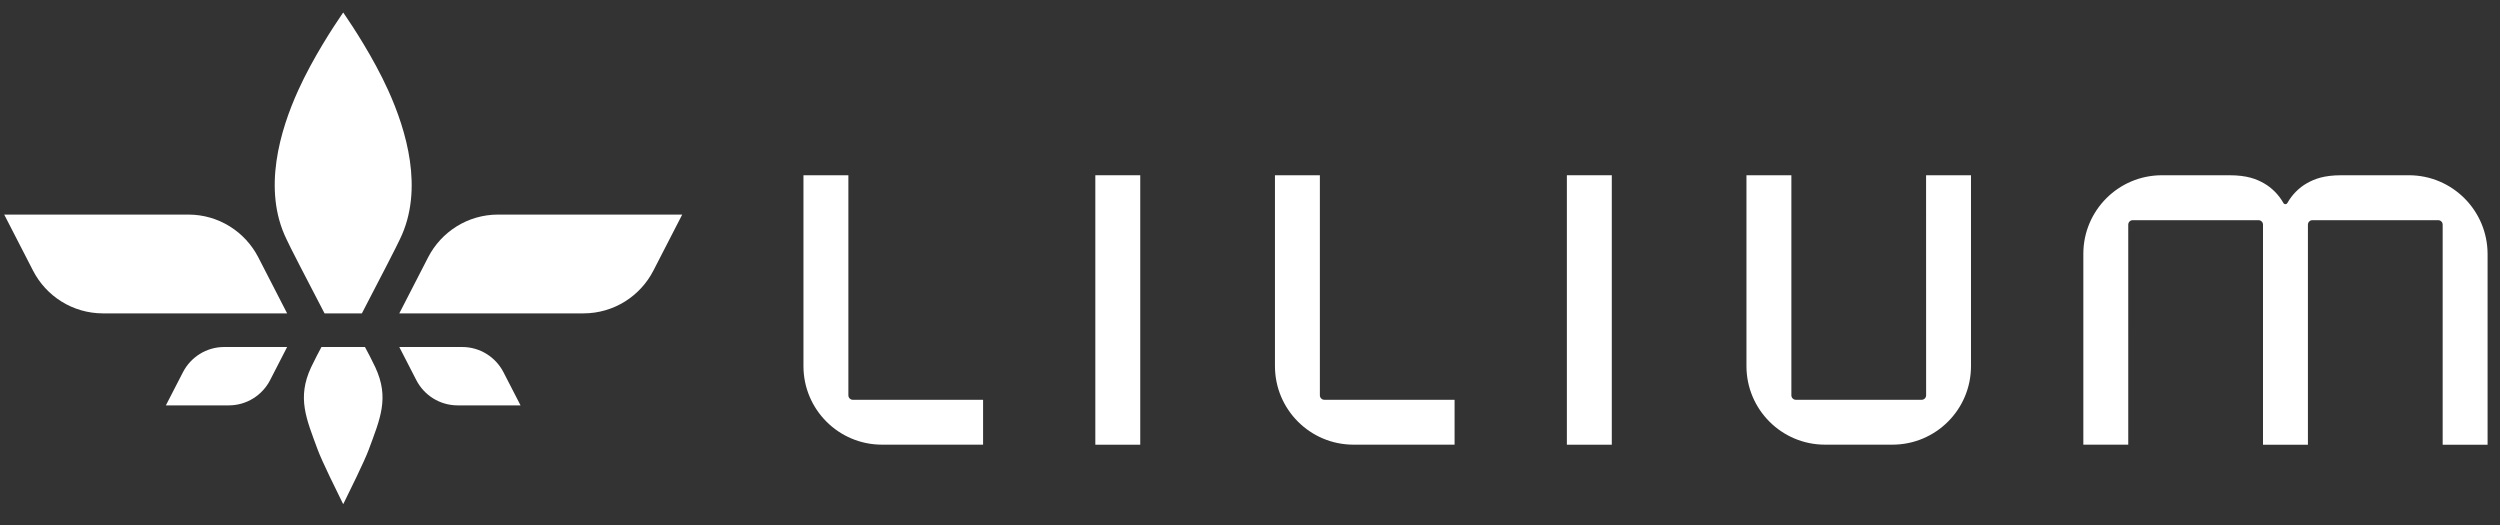
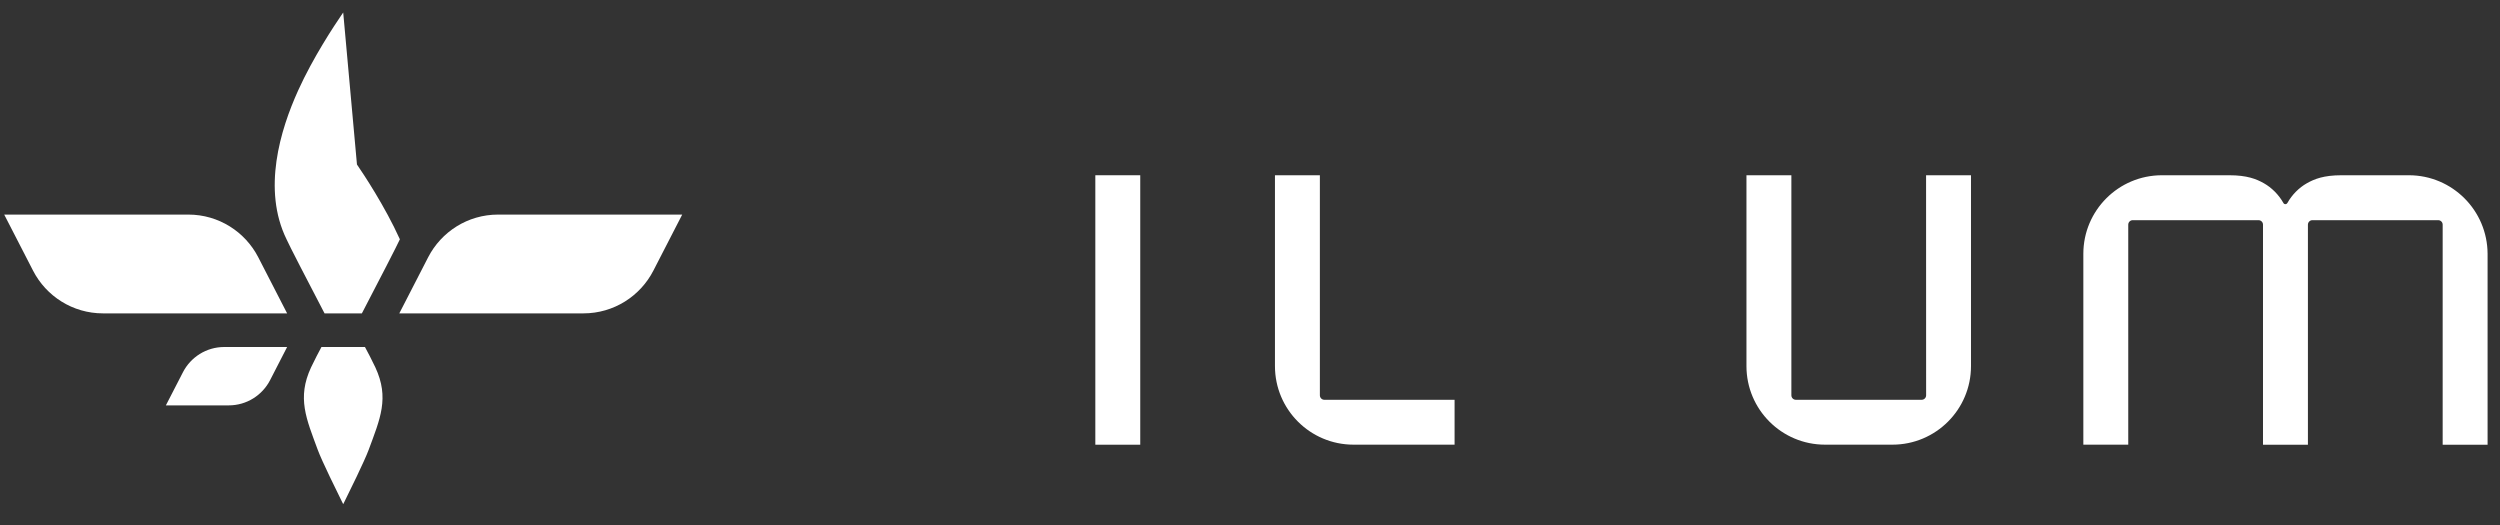
<svg xmlns="http://www.w3.org/2000/svg" version="1.1" id="Layer_1" x="0px" y="0px" viewBox="0 0 600 126" style="enable-background:new 0 0 600 126;" xml:space="preserve">
  <rect x="0" y="0" width="600" height="126" fill="#333333" stroke="none" />
  <style type="text/css">
	.st0{fill:#FFFFFF;}
</style>
  <g>
    <g>
      <rect x="262.88" y="42.06" class="st0" width="10.78" height="64.67" />
-       <rect x="376.05" y="42.06" class="st0" width="10.78" height="64.67" />
-       <path class="st0" d="M203.61,94.87l0-52.81h-10.78v45.8c0,10.42,8.44,18.86,18.86,18.86h24.25V95.95h-31.25    C204.09,95.95,203.61,95.47,203.61,94.87z" />
      <path class="st0" d="M316.77,94.87V42.06h-10.78v45.8c0,10.42,8.44,18.86,18.86,18.86h24.25V95.95h-31.25    C317.25,95.95,316.77,95.47,316.77,94.87z" />
      <path class="st0" d="M462.27,94.87c0,0.6-0.48,1.08-1.08,1.08h-30.18c-0.59,0-1.08-0.48-1.08-1.08l0-52.81h-10.78v45.8    c0,10.42,8.44,18.86,18.86,18.86h16.17c10.42,0,18.86-8.44,18.86-18.86v-45.8h-10.78L462.27,94.87z" />
      <path class="st0" d="M578.13,42.06h-16.17c-4.26,0-6.49,0.89-8.33,1.93c-1.84,1.04-3.55,2.73-4.66,4.73h-0.01    c-0.09,0.17-0.27,0.28-0.47,0.28c-0.2,0-0.38-0.11-0.47-0.28h0c-1.12-2-2.83-3.69-4.67-4.73c-1.84-1.04-4.07-1.93-8.33-1.93    c-4.26,0-16.16,0-16.16,0c-10.42,0-18.86,8.45-18.86,18.86v45.8h10.78V53.92c0-0.59,0.48-1.08,1.08-1.08h30.18    c0.6,0,1.08,0.48,1.08,1.08v52.81h10.78V53.92c0-0.59,0.48-1.08,1.08-1.08h30.18c0.6,0,1.08,0.48,1.08,1.08v52.81h10.78v-45.8    C596.99,50.51,588.54,42.06,578.13,42.06z" />
      <path class="st0" d="M102.76,61.74l-6.93,13.47h44.19c7.31,0,13.65-4.16,16.78-10.24l6.93-13.47h-44.19    C112.23,51.5,105.89,55.66,102.76,61.74z" />
-       <path class="st0" d="M110.92,83.28H95.83l4.09,7.96c1.85,3.59,5.6,6.05,9.92,6.05h15.09l-4.1-7.96    C118.98,85.74,115.24,83.28,110.92,83.28z" />
-       <path class="st0" d="M77.89,75.21h8.96c4.21-8.08,8.5-16.39,9.12-17.78c5.85-11.96,1.51-26.24-2.79-35.73    c-3.58-7.91-8.69-15.6-10.3-17.95L82.37,3l-0.51,0.75c-1.61,2.35-6.72,10.04-10.3,17.95c-4.3,9.49-8.64,23.77-2.79,35.73    C69.38,58.83,73.68,67.14,77.89,75.21z" />
+       <path class="st0" d="M77.89,75.21h8.96c4.21-8.08,8.5-16.39,9.12-17.78c-3.58-7.91-8.69-15.6-10.3-17.95L82.37,3l-0.51,0.75c-1.61,2.35-6.72,10.04-10.3,17.95c-4.3,9.49-8.64,23.77-2.79,35.73    C69.38,58.83,73.68,67.14,77.89,75.21z" />
      <path class="st0" d="M87.59,83.28H77.15c-0.6,1.12-1.69,3.17-2.49,4.88c-3.43,7.36-1.13,12.37,1.6,19.8    c1,2.72,4.73,10.26,5.81,12.44l0.3,0.6l0.3-0.6c1.08-2.18,4.8-9.71,5.81-12.44c2.74-7.43,5.03-12.44,1.6-19.8    C89.29,86.46,88.2,84.41,87.59,83.28z" />
      <path class="st0" d="M45.2,51.5H1.01l6.93,13.47c3.13,6.08,9.47,10.24,16.78,10.24h44.19l-6.93-13.47    C58.85,55.66,52.51,51.5,45.2,51.5z" />
      <path class="st0" d="M43.91,89.33l-4.1,7.96H54.9c4.32,0,8.07-2.46,9.92-6.05l4.09-7.96H53.82C49.5,83.28,45.76,85.74,43.91,89.33    z" />
    </g>
  </g>
</svg>